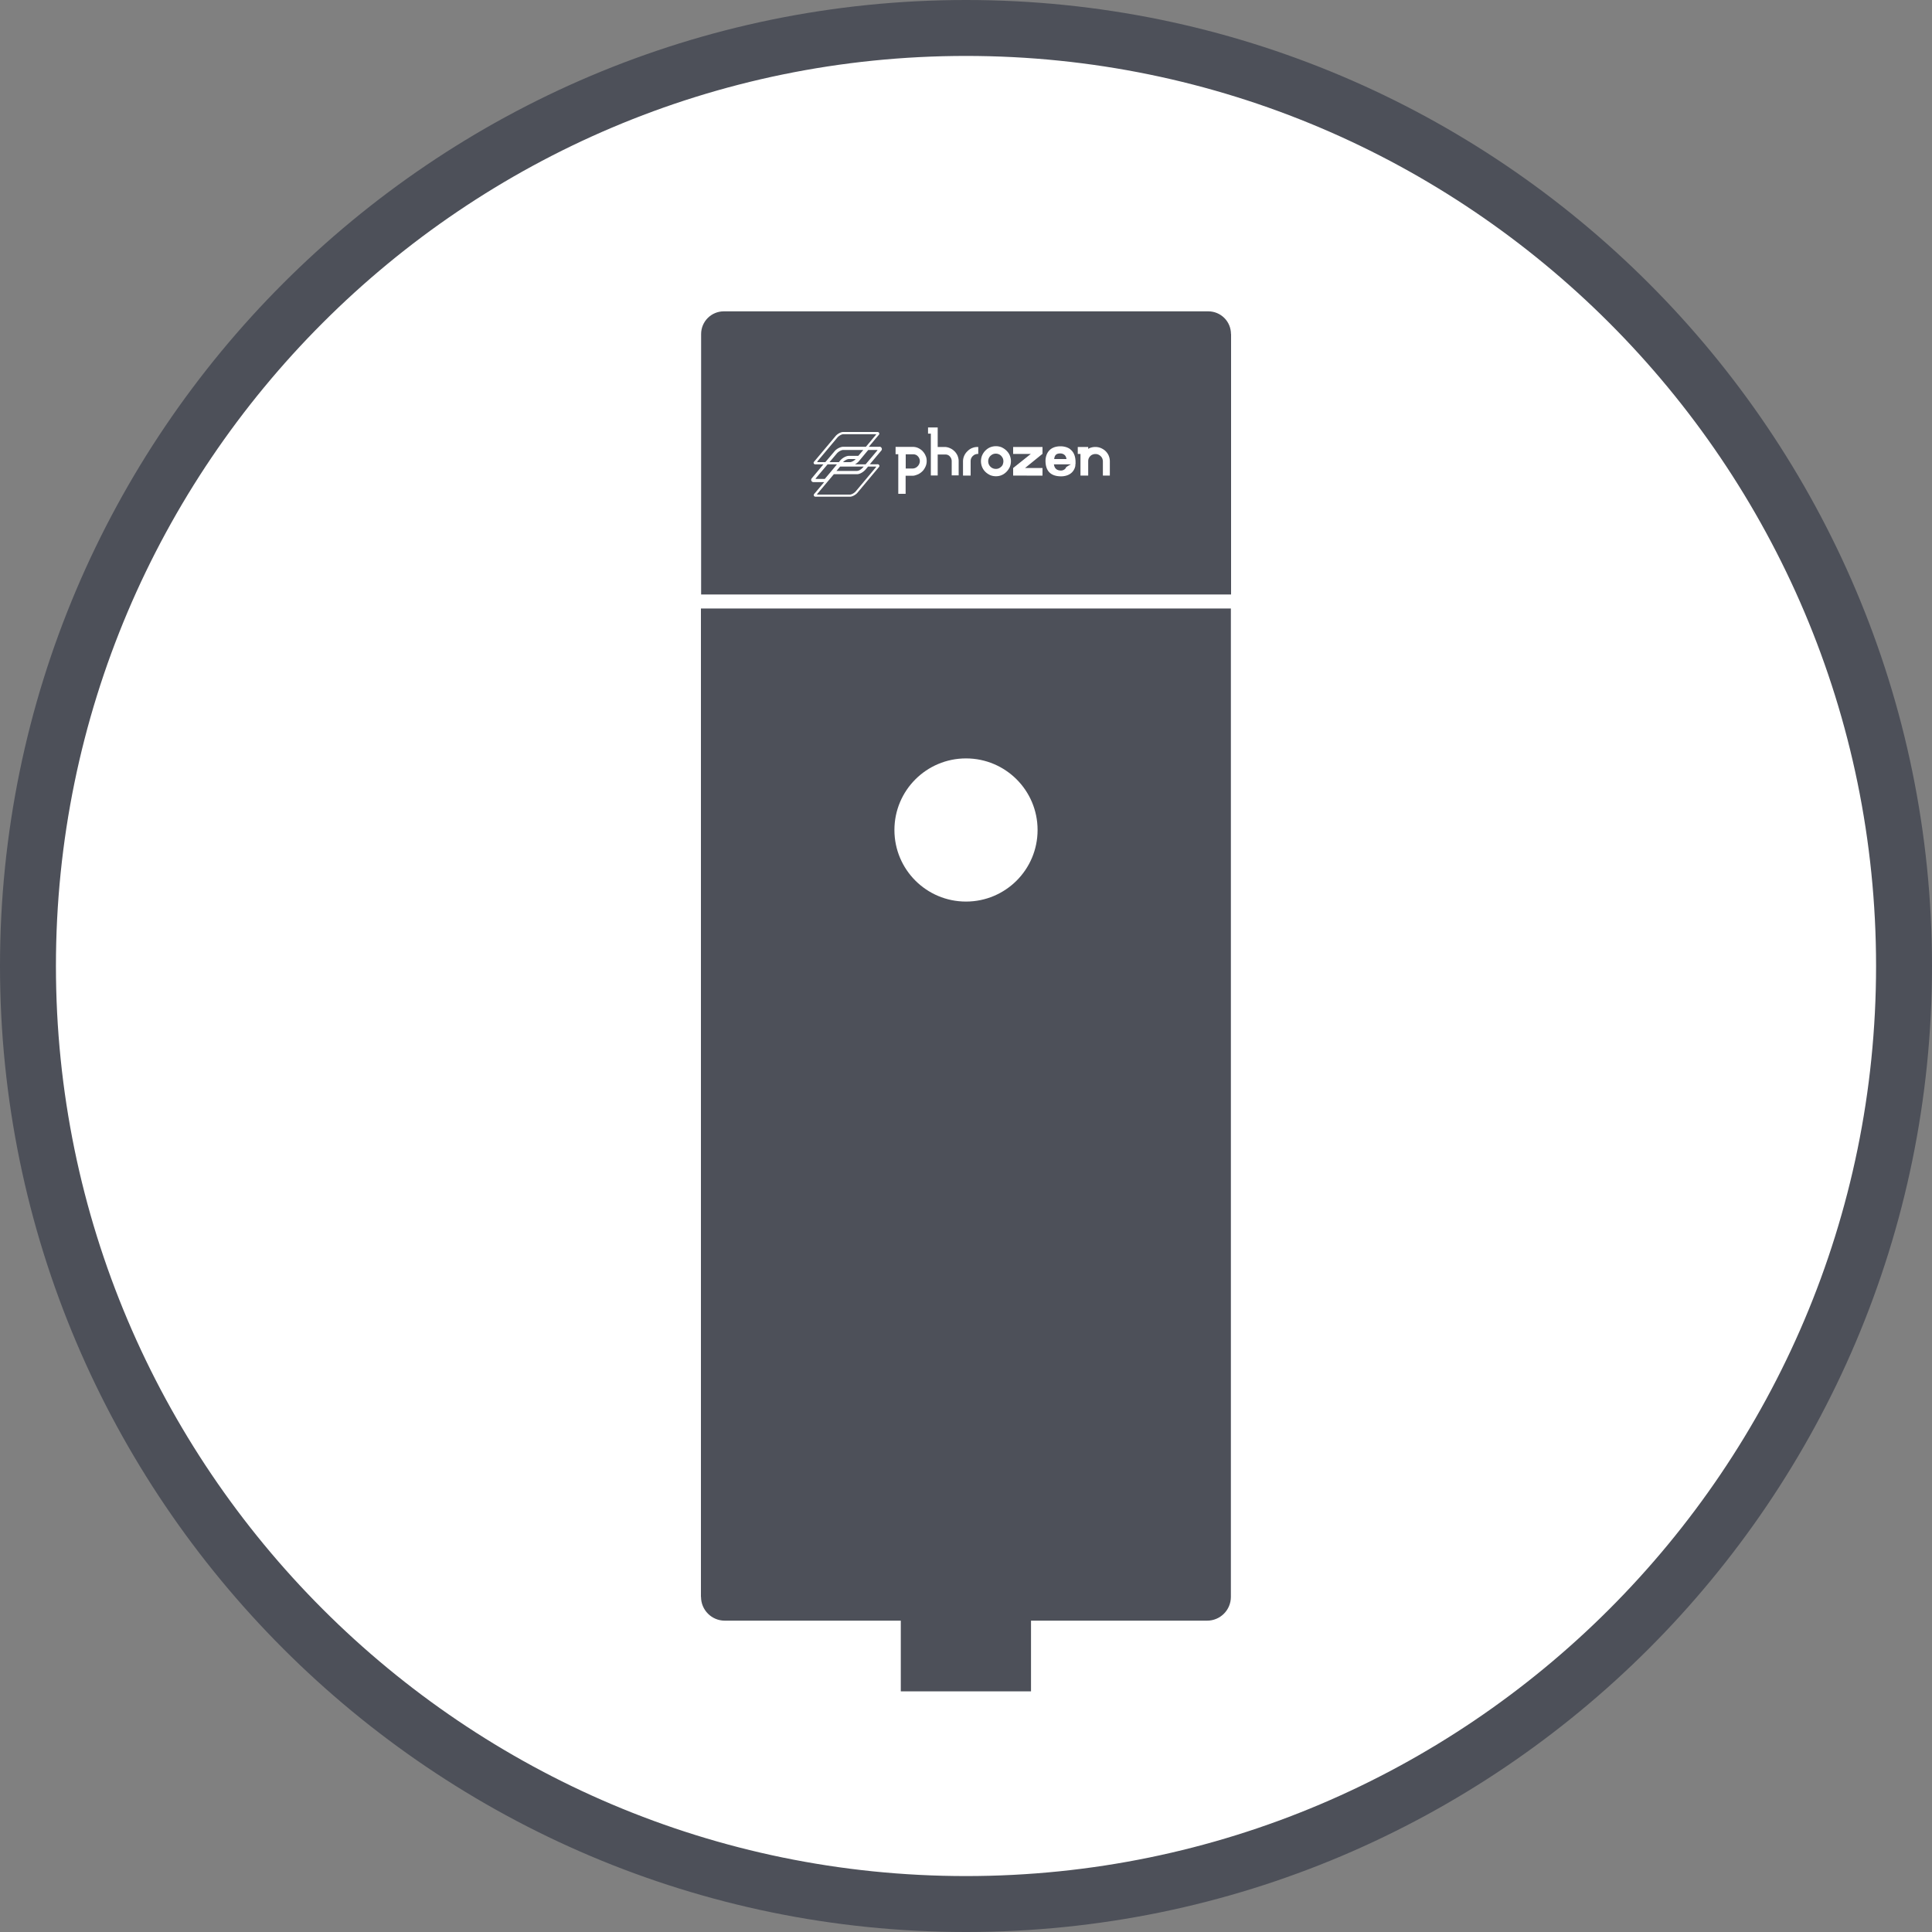
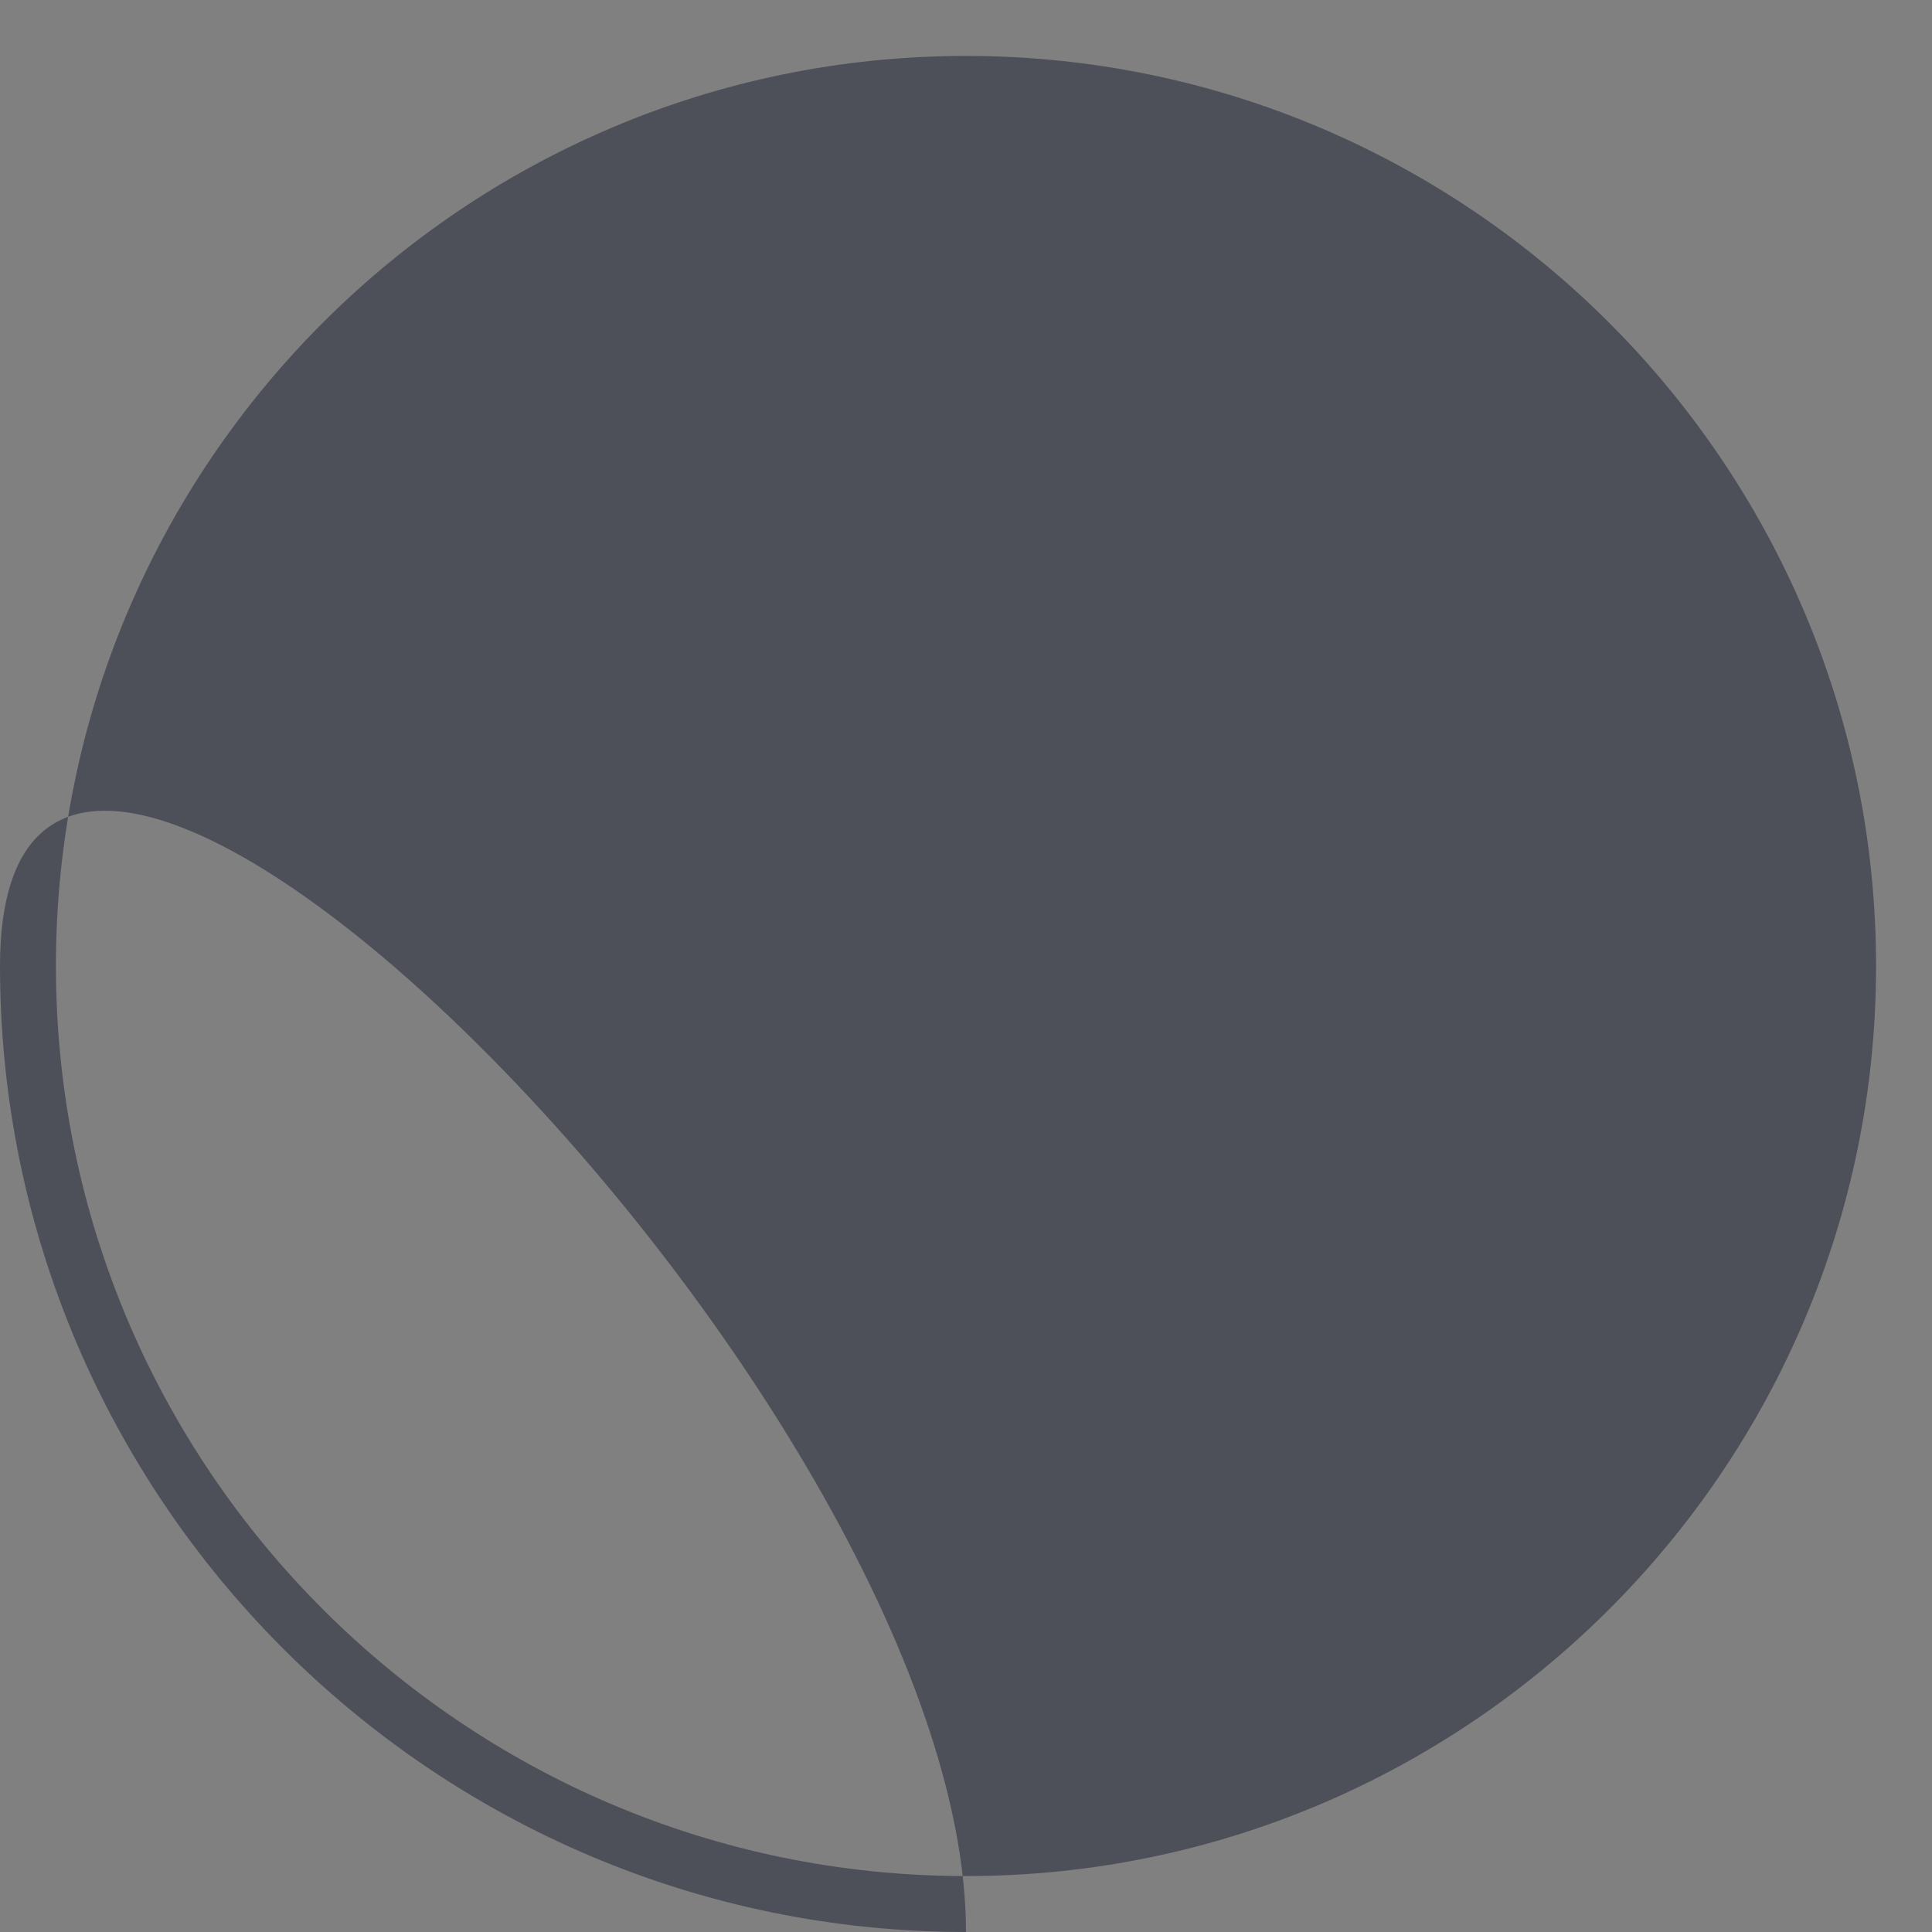
<svg xmlns="http://www.w3.org/2000/svg" id="USB空気清浄機_V2" viewBox="0 0 200 200">
  <rect x="0" y="0" width="200" height="200" fill="#808080" stroke="none" />
  <defs>
    <style>.cls-1,.cls-2{fill:#4d5059;stroke-width:0}.cls-2{fill:#fff}</style>
  </defs>
-   <path d="M197.1 100c0-53.63-43.47-97.1-97.1-97.1S2.9 46.37 2.9 100s43.47 97.1 97.1 97.1 97.1-43.47 97.1-97.1" class="cls-2" />
-   <path d="M100 200C44.86 200 0 155.14 0 100S44.86 0 100 0s100 44.86 100 100-44.86 100-100 100Zm0-194.21C48.05 5.79 5.79 48.05 5.79 100s42.26 94.21 94.21 94.21 94.21-42.26 94.21-94.21S151.94 5.79 100 5.79Z" class="cls-1" />
-   <path d="M127.43 34.58c0-1.3-1.05-2.35-2.35-2.35H74.93c-1.3 0-2.35 1.05-2.35 2.35v26.96h54.86V34.58ZM72.57 165.31c0 1.36 1.1 2.46 2.46 2.46h18.22v7.32h13.48v-7.32h18.23c1.36 0 2.46-1.1 2.46-2.46V62.99H72.56v102.33ZM100 78.51c4.09 0 7.41 3.31 7.41 7.41s-3.32 7.41-7.41 7.41-7.41-3.31-7.41-7.41 3.32-7.41 7.41-7.41Z" class="cls-1" />
+   <path d="M100 200C44.86 200 0 155.14 0 100s100 44.86 100 100-44.86 100-100 100Zm0-194.21C48.05 5.79 5.79 48.05 5.79 100s42.26 94.21 94.21 94.21 94.21-42.26 94.21-94.21S151.94 5.79 100 5.79Z" class="cls-1" />
  <g id="logo">
-     <path d="M95.51 46.7a1.65 1.65 0 0 0-.46-.32c-.17-.08-.36-.12-.57-.12h-1.77v.76h.28v4.1h.76v-1.87h.72c.2 0 .39-.08.57-.15.17-.08.33-.2.46-.33s.23-.3.31-.47c.08-.18.12-.37.12-.57s-.03-.39-.12-.57a1.38 1.38 0 0 0-.31-.46m-.34 1.32c-.04.09-.09.17-.16.24a.727.727 0 0 1-.52.24h-.72v-1.47h.72c.1 0 .2 0 .29.04.09.03.17.08.23.15.07.06.12.14.16.23.04.09.06.18.06.28 0 .1-.02.2-.06.28M100.63 46.38a1.4 1.4 0 0 0-.47.32 1.454 1.454 0 0 0-.47 1.06v1.47h.79v-1.47c0-.1.01-.2.05-.3.04-.09.09-.17.16-.24.08-.07.15-.13.24-.17.09-.03.19-.06.29-.06h.05v-.72h-.05c-.21 0-.41.03-.58.11M104.19 46.65c-.14-.14-.31-.25-.49-.34a1.53 1.53 0 0 0-.6-.12c-.22 0-.42.04-.61.12-.19.08-.35.2-.49.34s-.25.31-.33.49a1.58 1.58 0 0 0 0 1.21c.08.19.19.35.33.49s.31.25.49.34c.19.08.39.12.61.12s.42-.04.6-.12c.19-.08.35-.2.49-.34s.25-.31.34-.49a1.58 1.58 0 0 0 0-1.21c-.08-.19-.2-.35-.34-.49m-.37 1.41c-.04.1-.1.18-.17.25-.08.07-.16.13-.25.17-.09.04-.2.06-.31.06-.1 0-.21-.02-.31-.06-.1-.05-.19-.1-.25-.17a.739.739 0 0 1-.17-.25.815.815 0 0 1 0-.62c.04-.1.1-.18.17-.25.08-.07.16-.13.25-.17a.815.815 0 0 1 .61 0c.1.04.18.1.25.17.07.08.13.16.17.25.04.09.06.2.06.31 0 .1-.02.21-.06.31M104.88 46.99h1.83l-1.83 1.46v.78l3.04.01v-.79h-1.81l1.81-1.47v-.71h-3.04v.72zM114.78 47.18c-.08-.18-.19-.34-.32-.47s-.3-.24-.48-.32c-.18-.08-.38-.12-.59-.12-.16 0-.3.02-.43.06-.12.03-.24.09-.31.14v-.2h-1.08v.72h.28v2.24h.8v-1.47c0-.1.01-.2.05-.3.04-.09.09-.17.16-.24.07-.07.15-.13.24-.16.09-.04.19-.06.3-.06s.21.02.3.06a.807.807 0 0 1 .41.4c.03.09.06.19.06.3v1.47h.72v-1.47c0-.21-.04-.41-.12-.59M110.8 46.51c-.32-.25-.74-.31-1.01-.31-1.48 0-1.56 1.24-1.56 1.49 0 1.07.54 1.62 1.62 1.62.27 0 1.15-.06 1.43-.93s-.91-.02-.91-.02c-.07.21-.31.35-.53.35-.65 0-.71-.49-.74-.64h2.24v-.24c0-.6-.19-1.04-.54-1.31m-1.67 1c.05-.46.27-.58.64-.58.13 0 .57.05.63.58h-1.27ZM98.81 46.72a1.36 1.36 0 0 0-.46-.32c-.17-.08-.36-.13-.56-.13h-.72v-2.02h-1v.64h.29v4.33h.71v-2.17h.72c.1 0 .2 0 .28.03.09.03.17.08.23.14.06.07.12.14.16.23.03.09.06.17.06.27v1.49h.72v-1.49c0-.2-.05-.38-.12-.56a1.65 1.65 0 0 0-.32-.46M91.03 46.25h-1.09c.25-.3.84-1.01 1.05-1.25.09-.12 0-.28-.14-.28h-3.57c-.24 0-.59.19-.79.43-2.09 2.5-2.23 2.66-2.23 2.66-.08.1-.01.26.13.26h.85l-1.22 1.46c-.12.16 0 .38.19.38h1.11L84.4 51c-.14.15-.14.18-.15.19-.04.1.03.22.15.23h3.59c.23 0 .59-.19.78-.42 0 0 2.21-2.64 2.24-2.68.06-.08.02-.21-.09-.25-.05-.02-.02 0-.88-.01.03-.03 1.14-1.36 1.18-1.4a.248.248 0 0 0-.18-.42m-6.41 1.6s-.05-.05-.02-.07l2.07-2.47c.17-.2.46-.35.61-.35h3.39s.03.02.02.03l-1.06 1.27h-2.35c-.14 0-.31.05-.49.14-.17.09-.32.21-.42.34l-.94 1.11h-.81m2.64 0c.16-.17.43-.32.61-.32h.7c-.17.2-.45.32-.59.32h-.72Zm2.14.46s-.35.45-.71.45h-2.11l.38-.45h2.44Zm-1.53-1.11c-.3 0-.7.23-.91.49-.13.17-.13.16-.13.16h-.97l.76-.9c.19-.22.49-.36.66-.36h2.08l-.52.61h-.97Zm-3.43 2.39s-.03-.02-.02-.04l.09-.11 1.15-1.36h.97l-.72.87-.54.64h-.92Zm6.23-1.28s.03.02.01.05c.12-.14-2.1 2.51-2.1 2.51-.17.2-.46.34-.6.34H84.6s-.03-.02-.02-.04l1.74-2.07h2.39c.34 0 .71-.27.9-.49l.25-.3h.83Zm.14-1.67c-.86 1.03-.83.98-1.21 1.44h-1.1c.15-.09.29-.2.39-.31l.98-1.18h.93s.04 0 .01.05" class="cls-2" />
-   </g>
+     </g>
</svg>